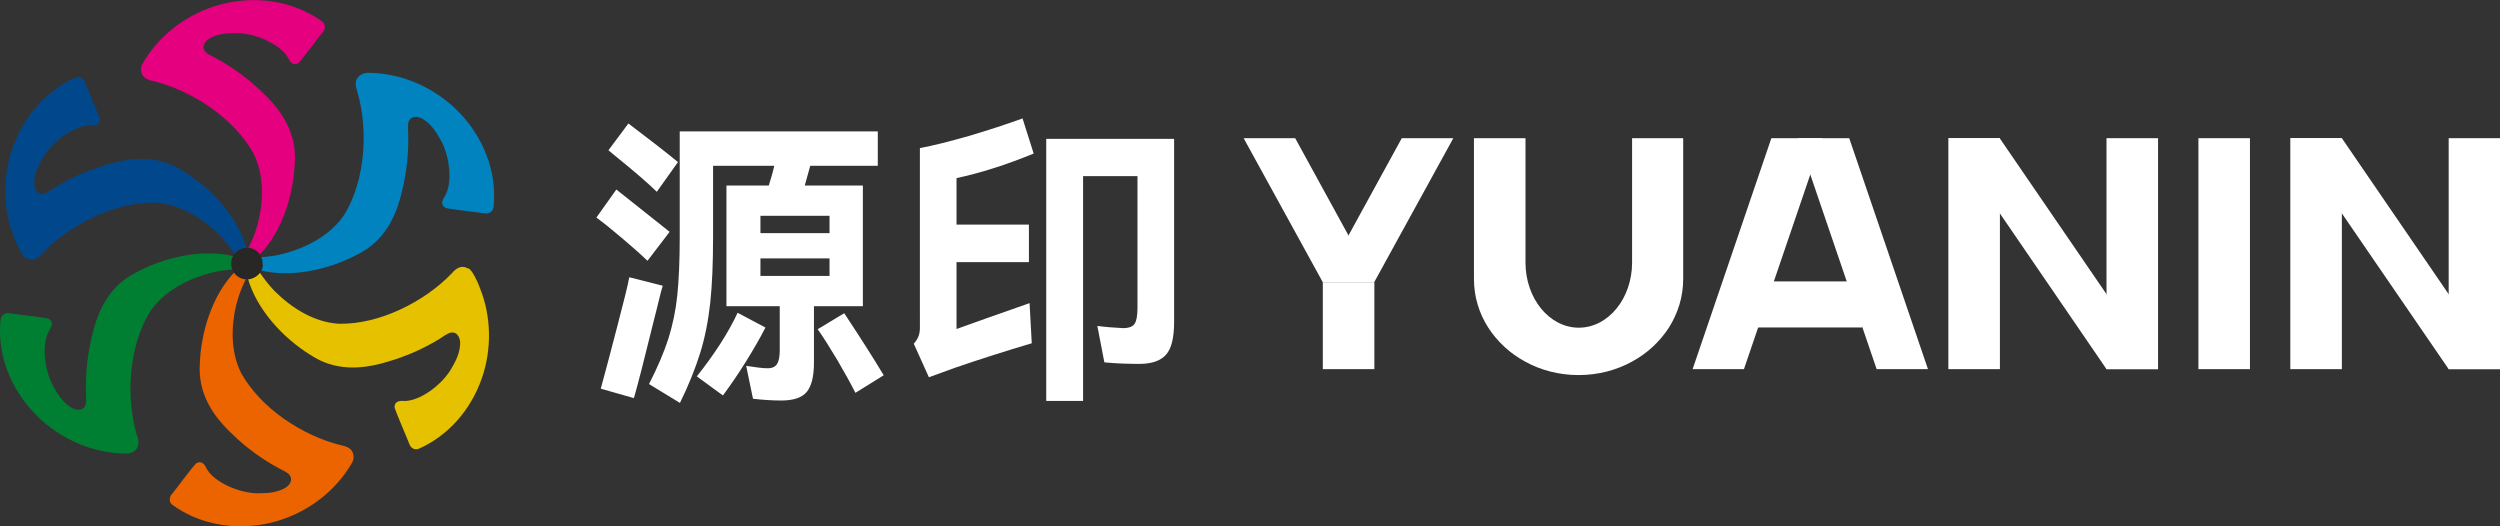
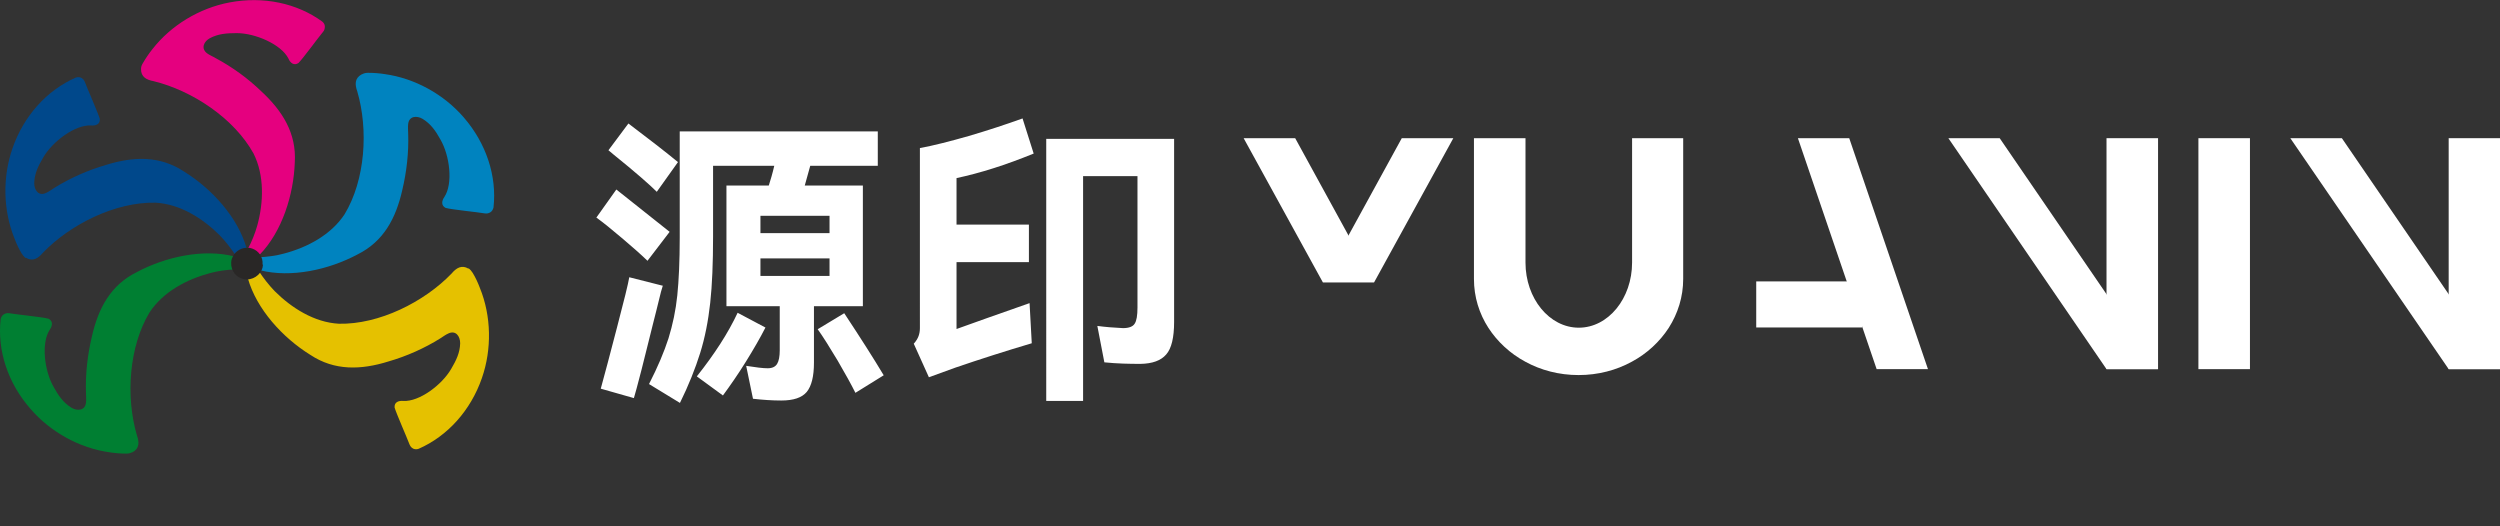
<svg xmlns="http://www.w3.org/2000/svg" id="_图层_2" data-name="图层 2" viewBox="0 0 113.98 24">
  <rect x="0" y="0" width="113.98" height="24" fill="#333333" stroke="none" />
  <defs>
    <style>
      .cls-1 {
        fill: #292726;
      }

      .cls-1, .cls-2, .cls-3, .cls-4, .cls-5, .cls-6, .cls-7, .cls-8 {
        stroke-width: 0px;
      }

      .cls-2 {
        fill: #e5007f;
      }

      .cls-3 {
        fill: #fff;
      }

      .cls-4 {
        fill: #e5c100;
      }

      .cls-5 {
        fill: #ec6400;
      }

      .cls-6 {
        fill: #00488b;
      }

      .cls-7 {
        fill: #0083bf;
      }

      .cls-8 {
        fill: #007f32;
      }
    </style>
  </defs>
  <g id="_图层_1-2" data-name="图层 1">
    <g>
      <g>
-         <path class="cls-5" d="M16.12,20.86h0c0,.11-.04.19-.09.27-.12.21-.27.43-.43.63-.85,1.09-2.14,1.87-3.52,2.13-1.53.29-3.07-.03-4.23-.88-.06-.05-.11-.13-.11-.21,0-.11.02-.18.08-.25.22-.26.9-1.2,1.12-1.42.2-.14.38,0,.46.2.32.64,1.5,1.16,2.36,1.16.46,0,.84-.03,1.22-.23.28-.15.42-.47.13-.69-.12-.09-.26-.14-.39-.22-.75-.4-1.47-.92-2.09-1.52-.96-.89-1.6-1.91-1.52-3.23.05-1.48.58-3.16,1.6-4.21h0c.12.15.3.25.51.26,0,0,.02,0,.03,0-.18.34-.33.71-.43,1.07-.29,1.05-.33,2.28.17,3.28.89,1.61,2.8,2.87,4.56,3.3.32.06.58.19.57.56Z" />
        <path class="cls-4" d="M21.36,12.23h0c.08.06.14.13.19.21.13.21.24.45.33.69.52,1.28.55,2.79.09,4.11-.51,1.47-1.56,2.64-2.88,3.22-.08.03-.16.03-.24,0-.1-.05-.14-.11-.18-.2-.12-.32-.59-1.38-.68-1.68-.02-.25.19-.32.4-.3.72.04,1.75-.72,2.18-1.46.23-.39.4-.74.41-1.17,0-.32-.2-.6-.53-.45-.14.06-.25.15-.38.23-.72.45-1.53.81-2.36,1.05-1.25.39-2.46.43-3.56-.3-1.26-.78-2.45-2.08-2.85-3.49h0c.19-.03.36-.14.48-.31,0,0,.01-.02.02-.02.21.32.46.64.72.91.77.77,1.81,1.43,2.93,1.49,1.83.04,3.89-.99,5.14-2.29.21-.25.46-.41.77-.22Z" />
        <path class="cls-7" d="M16.52,3.38h0c.09-.05.18-.06.27-.06.25,0,.51.02.76.06,1.36.19,2.69.92,3.6,1.98,1.02,1.18,1.51,2.67,1.35,4.1-.02.08-.06.16-.13.21-.09.06-.17.07-.26.06-.34-.06-1.49-.17-1.79-.25-.22-.11-.18-.33-.06-.5.4-.6.25-1.88-.18-2.62-.22-.4-.44-.71-.81-.94-.27-.16-.62-.13-.66.23-.02.15,0,.3,0,.45.03.85-.07,1.73-.27,2.57-.29,1.28-.85,2.34-2.04,2.93-1.31.7-3.03,1.08-4.45.72h0c.07-.18.06-.38-.03-.57,0,0,0-.02-.01-.02.38-.02.78-.07,1.14-.17,1.06-.28,2.14-.85,2.76-1.79.95-1.57,1.09-3.86.58-5.6-.11-.31-.13-.6.2-.78Z" />
        <path class="cls-2" d="M6.43,3.14h0c0-.11.04-.19.09-.27.12-.21.27-.43.43-.63.85-1.09,2.14-1.87,3.52-2.13,1.53-.29,3.07.03,4.23.88.06.05.11.13.11.21,0,.11-.02.18-.08.25-.22.26-.9,1.2-1.12,1.42-.2.14-.38,0-.46-.2-.32-.64-1.5-1.16-2.36-1.16-.46,0-.84.03-1.22.23-.28.15-.42.47-.13.69.12.09.26.14.39.22.75.4,1.47.92,2.09,1.52.96.89,1.6,1.91,1.52,3.23-.05,1.48-.58,3.16-1.6,4.21h0c-.12-.15-.3-.25-.51-.26,0,0-.02,0-.03,0,.18-.34.33-.71.43-1.07.29-1.05.33-2.28-.17-3.28-.89-1.61-2.8-2.87-4.56-3.3-.32-.06-.58-.19-.57-.56Z" />
        <path class="cls-6" d="M1.18,11.77h0c-.08-.06-.14-.13-.19-.21-.13-.21-.24-.45-.33-.69-.52-1.28-.55-2.79-.09-4.11.51-1.47,1.56-2.64,2.88-3.22.08-.03.16-.03.24,0,.1.05.14.11.18.2.12.32.59,1.38.68,1.68.02.25-.19.32-.4.3-.72-.04-1.75.72-2.18,1.46-.23.39-.4.74-.41,1.17,0,.32.2.6.53.45.14-.06.25-.15.38-.23.72-.45,1.53-.81,2.36-1.05,1.25-.39,2.46-.43,3.56.3,1.26.78,2.45,2.08,2.85,3.49h0c-.19.03-.36.14-.48.31,0,0-.01.02-.02.02-.21-.32-.46-.64-.72-.91-.77-.77-1.81-1.43-2.93-1.49-1.83-.04-3.89.99-5.14,2.29-.21.25-.46.41-.77.22Z" />
        <path class="cls-8" d="M6.02,20.62h0c-.09.05-.18.06-.27.06-.25,0-.51-.02-.76-.06-1.36-.19-2.69-.92-3.6-1.98C.36,17.47-.13,15.98.03,14.55c.02-.08.06-.16.13-.21.09-.06.17-.07.26-.06.34.06,1.49.17,1.79.25.22.11.18.33.06.5-.4.6-.25,1.88.18,2.62.22.4.44.71.81.94.27.16.62.13.66-.23.02-.15,0-.3,0-.45-.03-.85.07-1.73.27-2.57.29-1.28.85-2.34,2.04-2.93,1.31-.7,3.03-1.08,4.45-.72h0c-.07.18-.06.38.03.57,0,0,0,.02.01.02-.38.02-.78.07-1.14.17-1.06.28-2.14.85-2.76,1.79-.95,1.57-1.09,3.86-.58,5.6.11.31.13.6-.2.78Z" />
        <path class="cls-1" d="M11.99,12.07c-.01.18-.09.34-.21.45,0,0-.01.01-.02.02-.13.12-.31.2-.5.2,0,0-.01,0-.02,0,0,0-.02,0-.03,0-.21-.02-.39-.12-.51-.26,0,0,0,0,0,0-.11-.14-.17-.32-.16-.51,0-.11.04-.21.09-.3,0,0,0,0,0-.01.14-.23.39-.38.68-.36.02,0,.03,0,.05,0,0,0,.01,0,.02,0,.32.06.56.31.59.63,0,.01,0,.02,0,.03,0,.03,0,.07,0,.1Z" />
      </g>
      <g>
-         <rect class="cls-3" x="60.31" y="12.87" width="2.35" height="3.96" />
        <rect class="cls-3" x="81.44" y="11.48" width="2.1" height="4.83" transform="translate(68.59 96.37) rotate(-90)" />
        <polygon class="cls-3" points="98.38 16.83 96.04 16.83 88.83 6.3 91.17 6.3 98.38 16.83" />
        <polygon class="cls-3" points="59.05 6.3 56.7 6.3 60.31 12.87 62.65 12.87 59.05 6.3" />
        <polygon class="cls-3" points="63.91 6.3 66.26 6.3 62.65 12.87 60.31 12.87 63.91 6.3" />
        <path class="cls-3" d="M76.74,6.3v6.42c0,.81-.24,1.57-.66,2.23-.41.63-.99,1.17-1.68,1.54-.71.39-1.54.61-2.43.61s-1.72-.22-2.43-.61c-.69-.37-1.27-.91-1.68-1.54-.42-.65-.66-1.41-.66-2.23v-6.42h2.35v5.67c0,1.64,1.09,2.97,2.43,2.97s2.43-1.33,2.43-2.97v-5.67h2.35Z" />
-         <polygon class="cls-3" points="77.17 16.83 79.51 16.83 83.1 6.3 80.76 6.3 77.17 16.83" />
        <polygon class="cls-3" points="87.9 16.83 85.56 16.83 81.97 6.3 84.31 6.3 87.9 16.83" />
-         <rect class="cls-3" x="88.83" y="6.3" width="2.35" height="10.53" />
        <rect class="cls-3" x="96.04" y="6.3" width="2.35" height="10.53" />
        <rect class="cls-3" x="100.23" y="6.3" width="2.35" height="10.53" />
        <polygon class="cls-3" points="113.98 16.83 111.64 16.83 104.42 6.3 106.77 6.3 113.98 16.83" />
-         <rect class="cls-3" x="104.42" y="6.3" width="2.35" height="10.53" />
        <rect class="cls-3" x="111.64" y="6.3" width="2.35" height="10.53" />
      </g>
      <g>
        <path class="cls-3" d="M29.52,11.89c-.32-.31-.71-.65-1.17-1.04s-.84-.7-1.16-.93l.91-1.28c.06.05.64.51,1.75,1.39l.68.54-1.01,1.32ZM30.22,13.02c-.05.15-.11.37-.18.67-.07.3-.16.64-.26,1.04-.18.71-.35,1.42-.53,2.12-.18.7-.3,1.14-.35,1.3l-1.51-.43c.18-.64.42-1.57.74-2.79s.51-1.99.56-2.29l1.54.39ZM29.95,8.75c-.33-.33-.98-.9-1.96-1.69l-.25-.21.91-1.22c.94.71,1.7,1.3,2.26,1.76l-.97,1.36ZM39.36,13.96h-2.25v2.57c0,.63-.11,1.07-.33,1.34-.22.26-.6.39-1.16.39-.42,0-.85-.03-1.29-.08l-.31-1.5c.44.07.77.11.98.11s.35-.07.43-.2c.08-.13.12-.34.12-.62v-2.01h-2.43v-5.5h1.93c.08-.25.17-.55.25-.9h-2.79v3.23c0,1.19-.04,2.2-.13,3.02s-.24,1.59-.46,2.29c-.22.7-.52,1.46-.92,2.27l-1.41-.86c.4-.78.69-1.47.89-2.09.19-.62.33-1.27.4-1.96s.11-1.56.11-2.62v-4.85h9.03v1.57h-3.08l-.25.9h2.65v5.5ZM34.9,14.93c-.24.47-.54.99-.9,1.57s-.71,1.08-1.04,1.53l-1.19-.87c.81-1.02,1.43-1.98,1.86-2.9l1.28.68ZM37.82,10.63v-.79h-3.15v.79h3.15ZM37.82,11.78h-3.15v.8h3.15v-.8ZM38.49,14.28c.74,1.12,1.34,2.06,1.8,2.83l-1.29.8c-.19-.38-.46-.87-.81-1.47-.36-.6-.66-1.08-.91-1.43l1.21-.73Z" />
        <path class="cls-3" d="M47.13,7c-1.27.52-2.44.89-3.52,1.12v2.12h3.3v1.71h-3.3v3.05c.74-.27,1.85-.66,3.33-1.18l.1,1.83c-1.18.35-2.34.72-3.48,1.11l-1.21.44-.69-1.53c.11-.12.18-.24.22-.35.04-.11.06-.23.06-.36V6.75c.61-.11,1.35-.3,2.23-.55.88-.26,1.7-.53,2.45-.8l.51,1.61ZM47.71,6.33h5.82v8.35c0,.71-.12,1.21-.36,1.48-.24.28-.63.42-1.17.43-.51,0-1.06-.01-1.65-.07l-.32-1.66c.37.05.76.08,1.17.1.27,0,.45-.07.53-.2.09-.13.13-.38.13-.74v-5.99h-2.48v10.25h-1.68V6.33Z" />
      </g>
    </g>
  </g>
</svg>